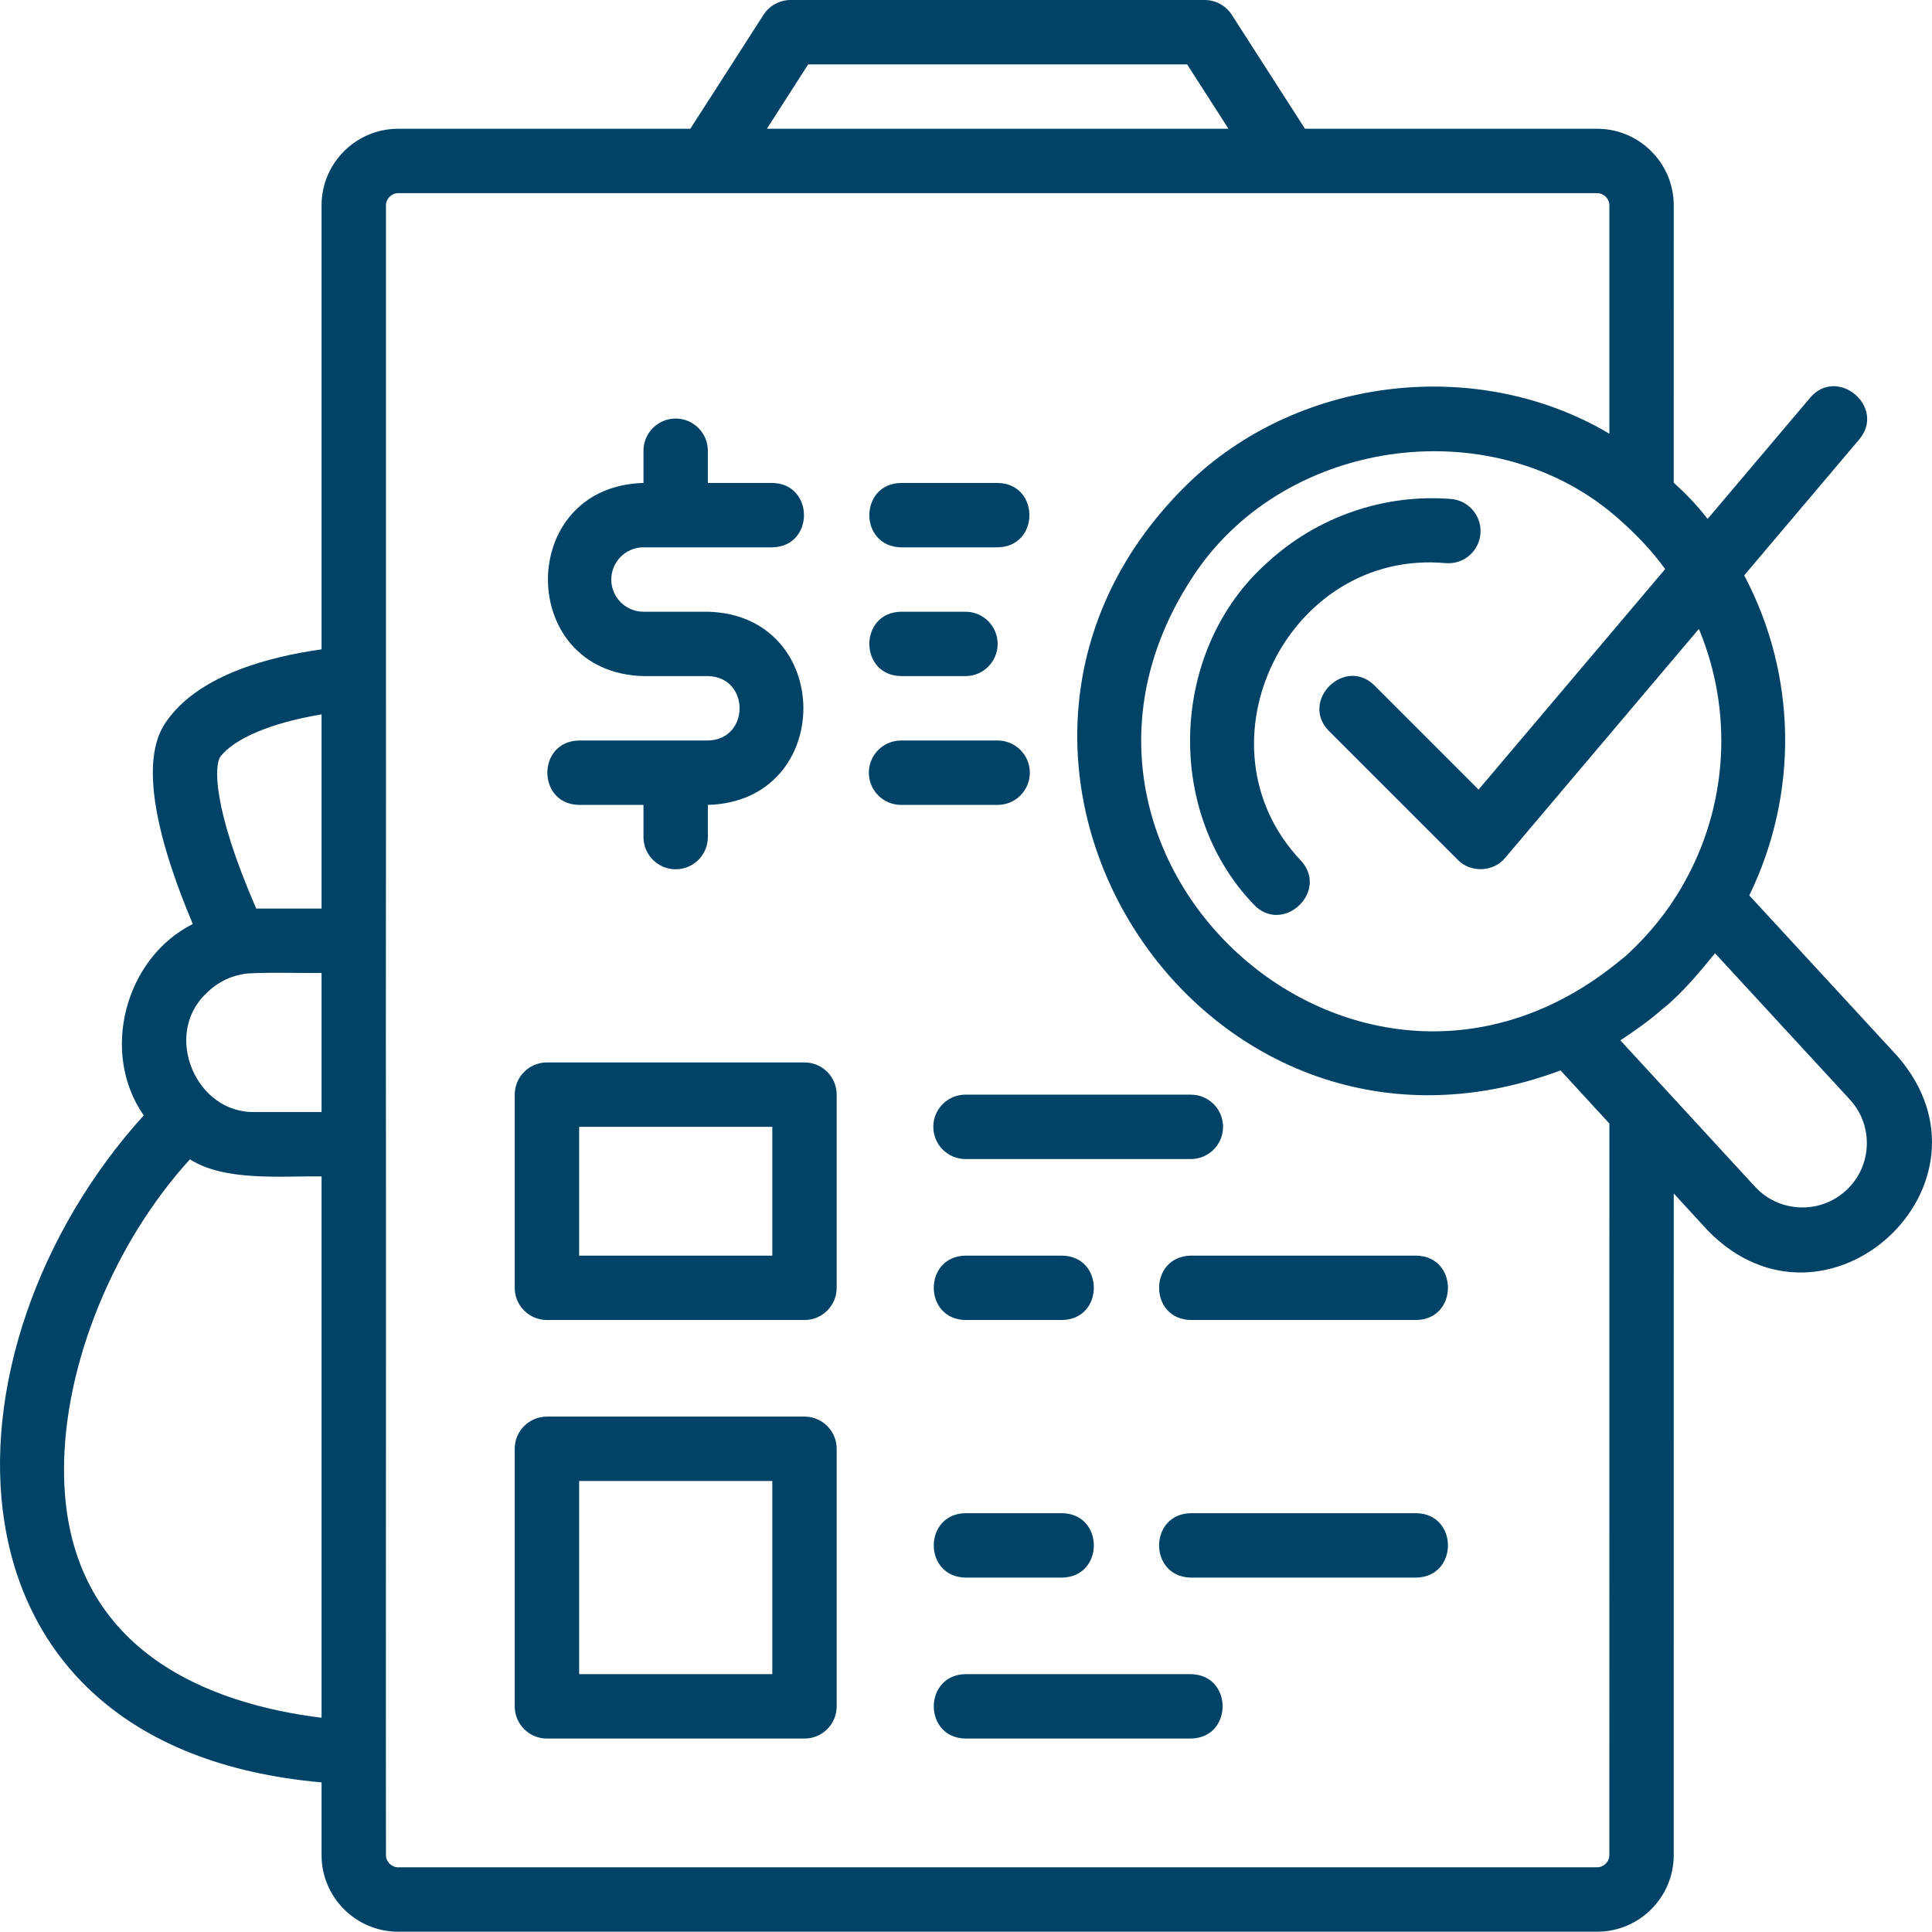
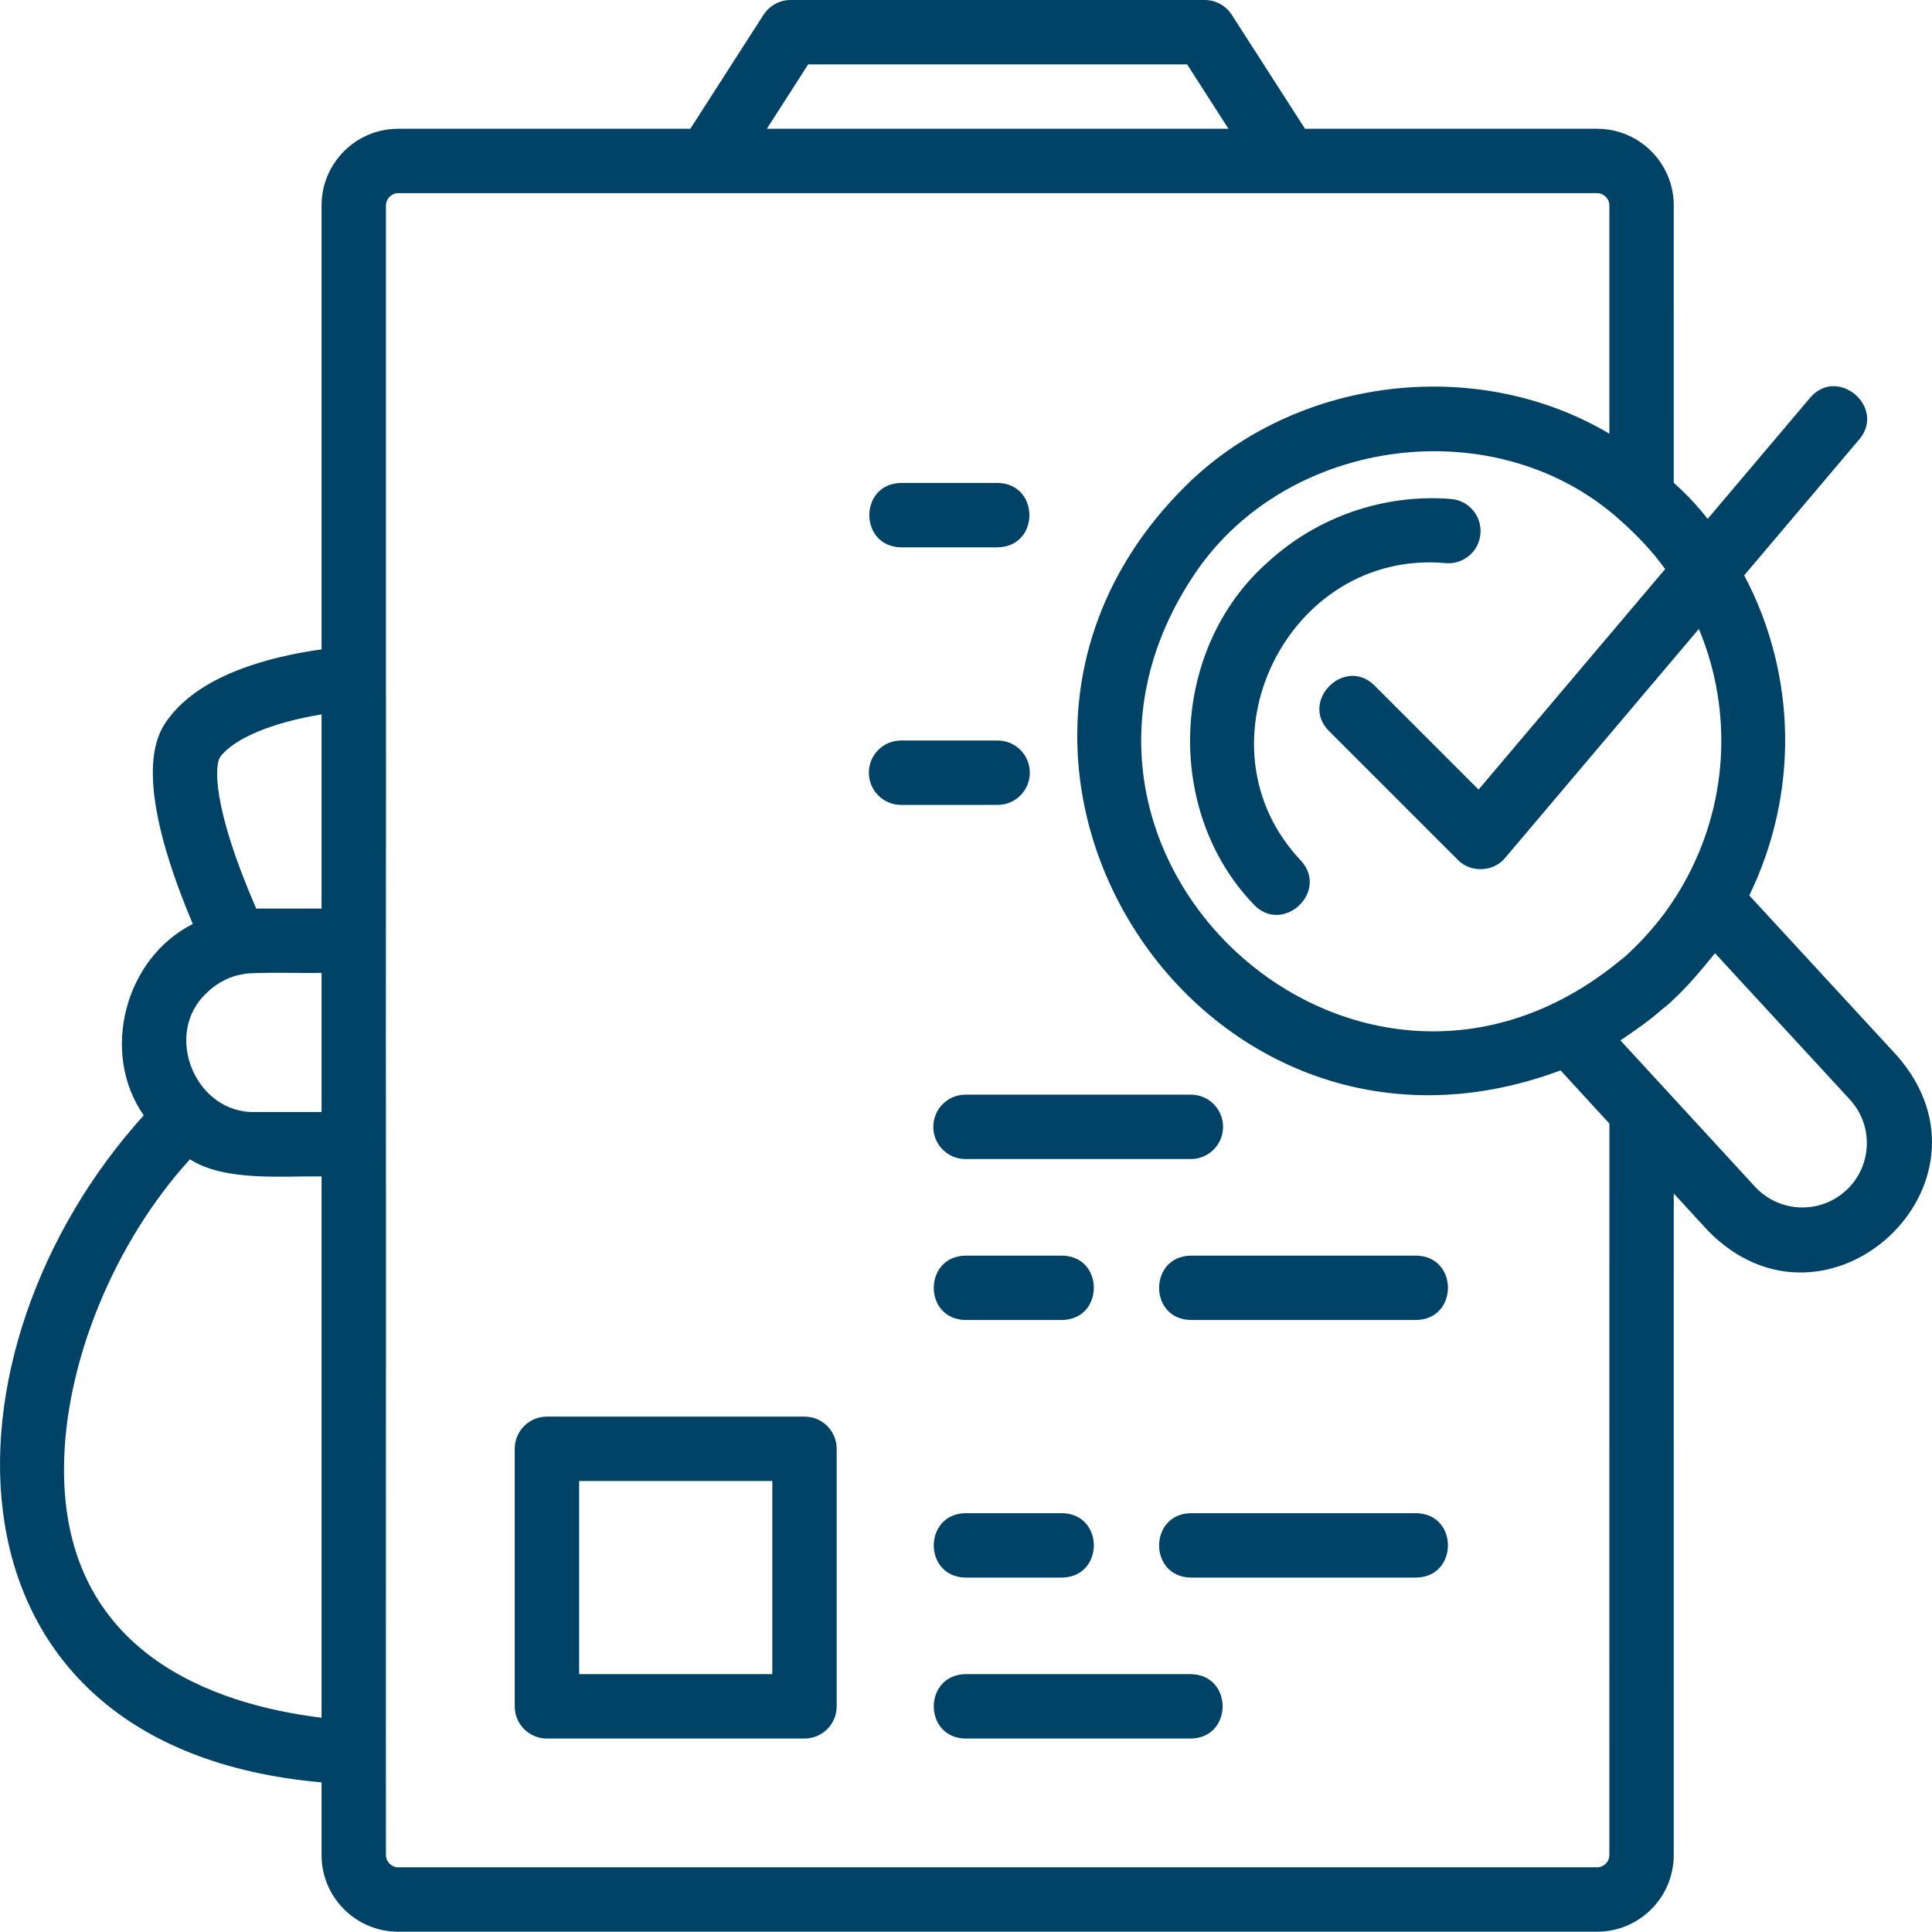
<svg xmlns="http://www.w3.org/2000/svg" width="78" height="78" viewBox="0 0 78 78" fill="none">
  <path d="M58.374 22.736C59.097 22.789 59.715 22.257 59.77 21.541C59.826 20.825 59.291 20.2 58.575 20.144C55.876 19.931 53.178 20.863 51.181 22.699C47.242 26.177 46.974 32.723 50.613 36.512C51.773 37.754 53.671 36.008 52.525 34.75C48.099 30.084 51.981 22.145 58.374 22.736L58.374 22.736Z" fill="#004366" />
  <path d="M76.602 42.637L70.623 36.151C72.624 32.037 72.548 27.254 70.418 23.229L75.064 17.738C76.157 16.436 74.182 14.764 73.08 16.058L68.941 20.951C68.528 20.412 68.071 19.939 67.573 19.486L67.574 8.293C67.574 6.587 66.187 5.199 64.481 5.199H52.686L49.73 0.597C49.49 0.225 49.079 0 48.636 0H31.92C31.478 0 31.066 0.225 30.826 0.597L27.87 5.199H16.075C14.369 5.199 12.982 6.587 12.982 8.293V26.216C10.909 26.507 8.164 27.217 6.826 28.979C6.406 29.532 5.184 31.143 7.784 37.304C5.037 38.684 4.038 42.509 5.803 45.031C-2.76 54.48 -3.003 70.552 12.982 71.959V74.895C12.982 76.601 14.369 77.988 16.075 77.988H64.48C66.186 77.988 67.573 76.601 67.573 74.895L67.574 48.184L68.947 49.678C73.727 54.585 81.098 47.796 76.601 42.636L76.602 42.637ZM53.657 29.515L58.856 34.714C59.368 35.248 60.302 35.208 60.767 34.635L68.588 25.391C69.977 28.712 69.776 32.531 67.94 35.735C67.94 35.736 67.939 35.737 67.939 35.738C67.356 36.761 66.613 37.693 65.689 38.545C65.629 38.606 65.557 38.658 65.42 38.768C54.805 47.529 40.564 34.485 48.265 23.122C52.01 17.61 60.434 16.516 65.415 21.007C66.08 21.601 66.695 22.236 67.227 22.975L59.694 31.877L55.494 27.677C54.287 26.48 52.459 28.308 53.656 29.515L53.657 29.515ZM32.629 2.599H47.927L49.597 5.199H30.96L32.629 2.599ZM8.896 30.552C9.468 29.798 11.006 29.168 12.982 28.842V36.68H10.344C8.531 32.518 8.67 30.849 8.896 30.552H8.896ZM8.337 40.095C8.619 39.813 9.095 39.453 9.802 39.331C10.117 39.231 12.607 39.298 12.982 39.279V44.895H10.317C7.894 44.978 6.558 41.753 8.337 40.096L8.337 40.095ZM2.584 59.337C2.584 55.077 4.597 50.175 7.669 46.804C9.069 47.708 11.393 47.472 12.982 47.495V69.35C8.578 68.808 2.584 66.714 2.584 59.336V59.337ZM64.974 74.894C64.974 75.163 64.748 75.388 64.48 75.388H16.076C15.808 75.388 15.582 75.163 15.582 74.894C15.574 73.007 15.588 48.83 15.582 46.195C15.57 41.627 15.591 31.99 15.582 27.374V8.292C15.582 8.024 15.808 7.798 16.076 7.798C23.884 7.797 43.933 7.799 51.977 7.798H64.481C64.749 7.798 64.975 8.024 64.975 8.292V17.51C59.706 14.382 52.586 15.185 48.119 19.373C36.69 30.232 48.257 48.723 63.004 43.215L64.976 45.361L64.974 74.894ZM74.533 48.058C74.532 48.059 74.531 48.06 74.529 48.062C73.48 49.031 71.831 48.967 70.857 47.913L65.419 42.002C66 41.615 66.575 41.216 67.091 40.759C67.246 40.638 67.397 40.515 67.493 40.418C68.139 39.825 68.691 39.159 69.24 38.485L74.689 44.397C75.654 45.449 75.585 47.092 74.533 48.058L74.533 48.058Z" fill="#004366" />
-   <path d="M28.578 29.896H23.379C21.671 29.925 21.671 32.467 23.379 32.496H25.979V33.795C25.979 34.513 26.561 35.095 27.278 35.095C27.996 35.095 28.578 34.513 28.578 33.795V32.496C33.722 32.359 33.718 24.832 28.578 24.697H25.979C25.262 24.697 24.679 24.114 24.679 23.397C24.679 22.68 25.262 22.097 25.979 22.097H31.178C32.884 22.07 32.887 19.526 31.178 19.498H28.578V18.198C28.578 17.48 27.996 16.898 27.278 16.898C26.561 16.898 25.979 17.48 25.979 18.198V19.498C20.836 19.633 20.837 27.162 25.979 27.296H28.578C30.284 27.325 30.287 29.866 28.578 29.896Z" fill="#004366" />
  <path d="M32.48 57.192H22.081C21.363 57.192 20.781 57.773 20.781 58.492V68.89C20.781 69.609 21.363 70.19 22.081 70.19H32.48C33.197 70.19 33.779 69.609 33.779 68.89V58.492C33.779 57.773 33.197 57.192 32.48 57.192ZM31.18 67.59H23.381V59.791H31.18V67.59Z" fill="#004366" />
  <path d="M42.88 61.091H38.98C37.273 61.12 37.271 63.663 38.98 63.691H42.88C44.587 63.663 44.589 61.12 42.88 61.091Z" fill="#004366" />
  <path d="M57.177 61.091H48.078C46.372 61.119 46.367 63.663 48.078 63.691H57.177C58.882 63.663 58.887 61.12 57.177 61.091Z" fill="#004366" />
  <path d="M48.079 67.59H38.98C37.275 67.618 37.27 70.162 38.98 70.19H48.079C49.784 70.162 49.79 67.619 48.079 67.59Z" fill="#004366" />
  <path d="M42.88 50.693H38.98C37.273 50.721 37.271 53.264 38.98 53.292H42.88C44.587 53.264 44.589 50.721 42.88 50.693Z" fill="#004366" />
  <path d="M57.177 50.693H48.078C46.372 50.721 46.367 53.264 48.078 53.292H57.177C58.882 53.265 58.887 50.721 57.177 50.693Z" fill="#004366" />
  <path d="M37.68 45.494C37.68 46.212 38.262 46.794 38.98 46.794H48.078C48.796 46.794 49.378 46.212 49.378 45.494C49.378 44.775 48.796 44.194 48.078 44.194H38.98C38.262 44.194 37.68 44.775 37.68 45.494Z" fill="#004366" />
-   <path d="M32.48 42.894H22.081C21.363 42.894 20.781 43.475 20.781 44.194V51.993C20.781 52.711 21.363 53.292 22.081 53.292H32.48C33.197 53.292 33.779 52.711 33.779 51.993V44.194C33.779 43.475 33.197 42.894 32.48 42.894ZM31.18 50.693H23.381V45.494H31.18V50.693Z" fill="#004366" />
  <path d="M36.379 22.097H40.279C41.986 22.069 41.987 19.526 40.279 19.498H36.379C34.671 19.526 34.67 22.068 36.379 22.097Z" fill="#004366" />
-   <path d="M36.379 27.296H38.978C39.696 27.296 40.278 26.714 40.278 25.997C40.278 25.279 39.696 24.697 38.978 24.697H36.379C34.671 24.726 34.67 27.267 36.379 27.296Z" fill="#004366" />
  <path d="M41.577 31.196C41.577 30.478 40.995 29.896 40.277 29.896H36.378C35.66 29.896 35.078 30.478 35.078 31.196C35.078 31.914 35.66 32.496 36.378 32.496H40.277C40.995 32.496 41.577 31.914 41.577 31.196Z" fill="#004366" />
</svg>